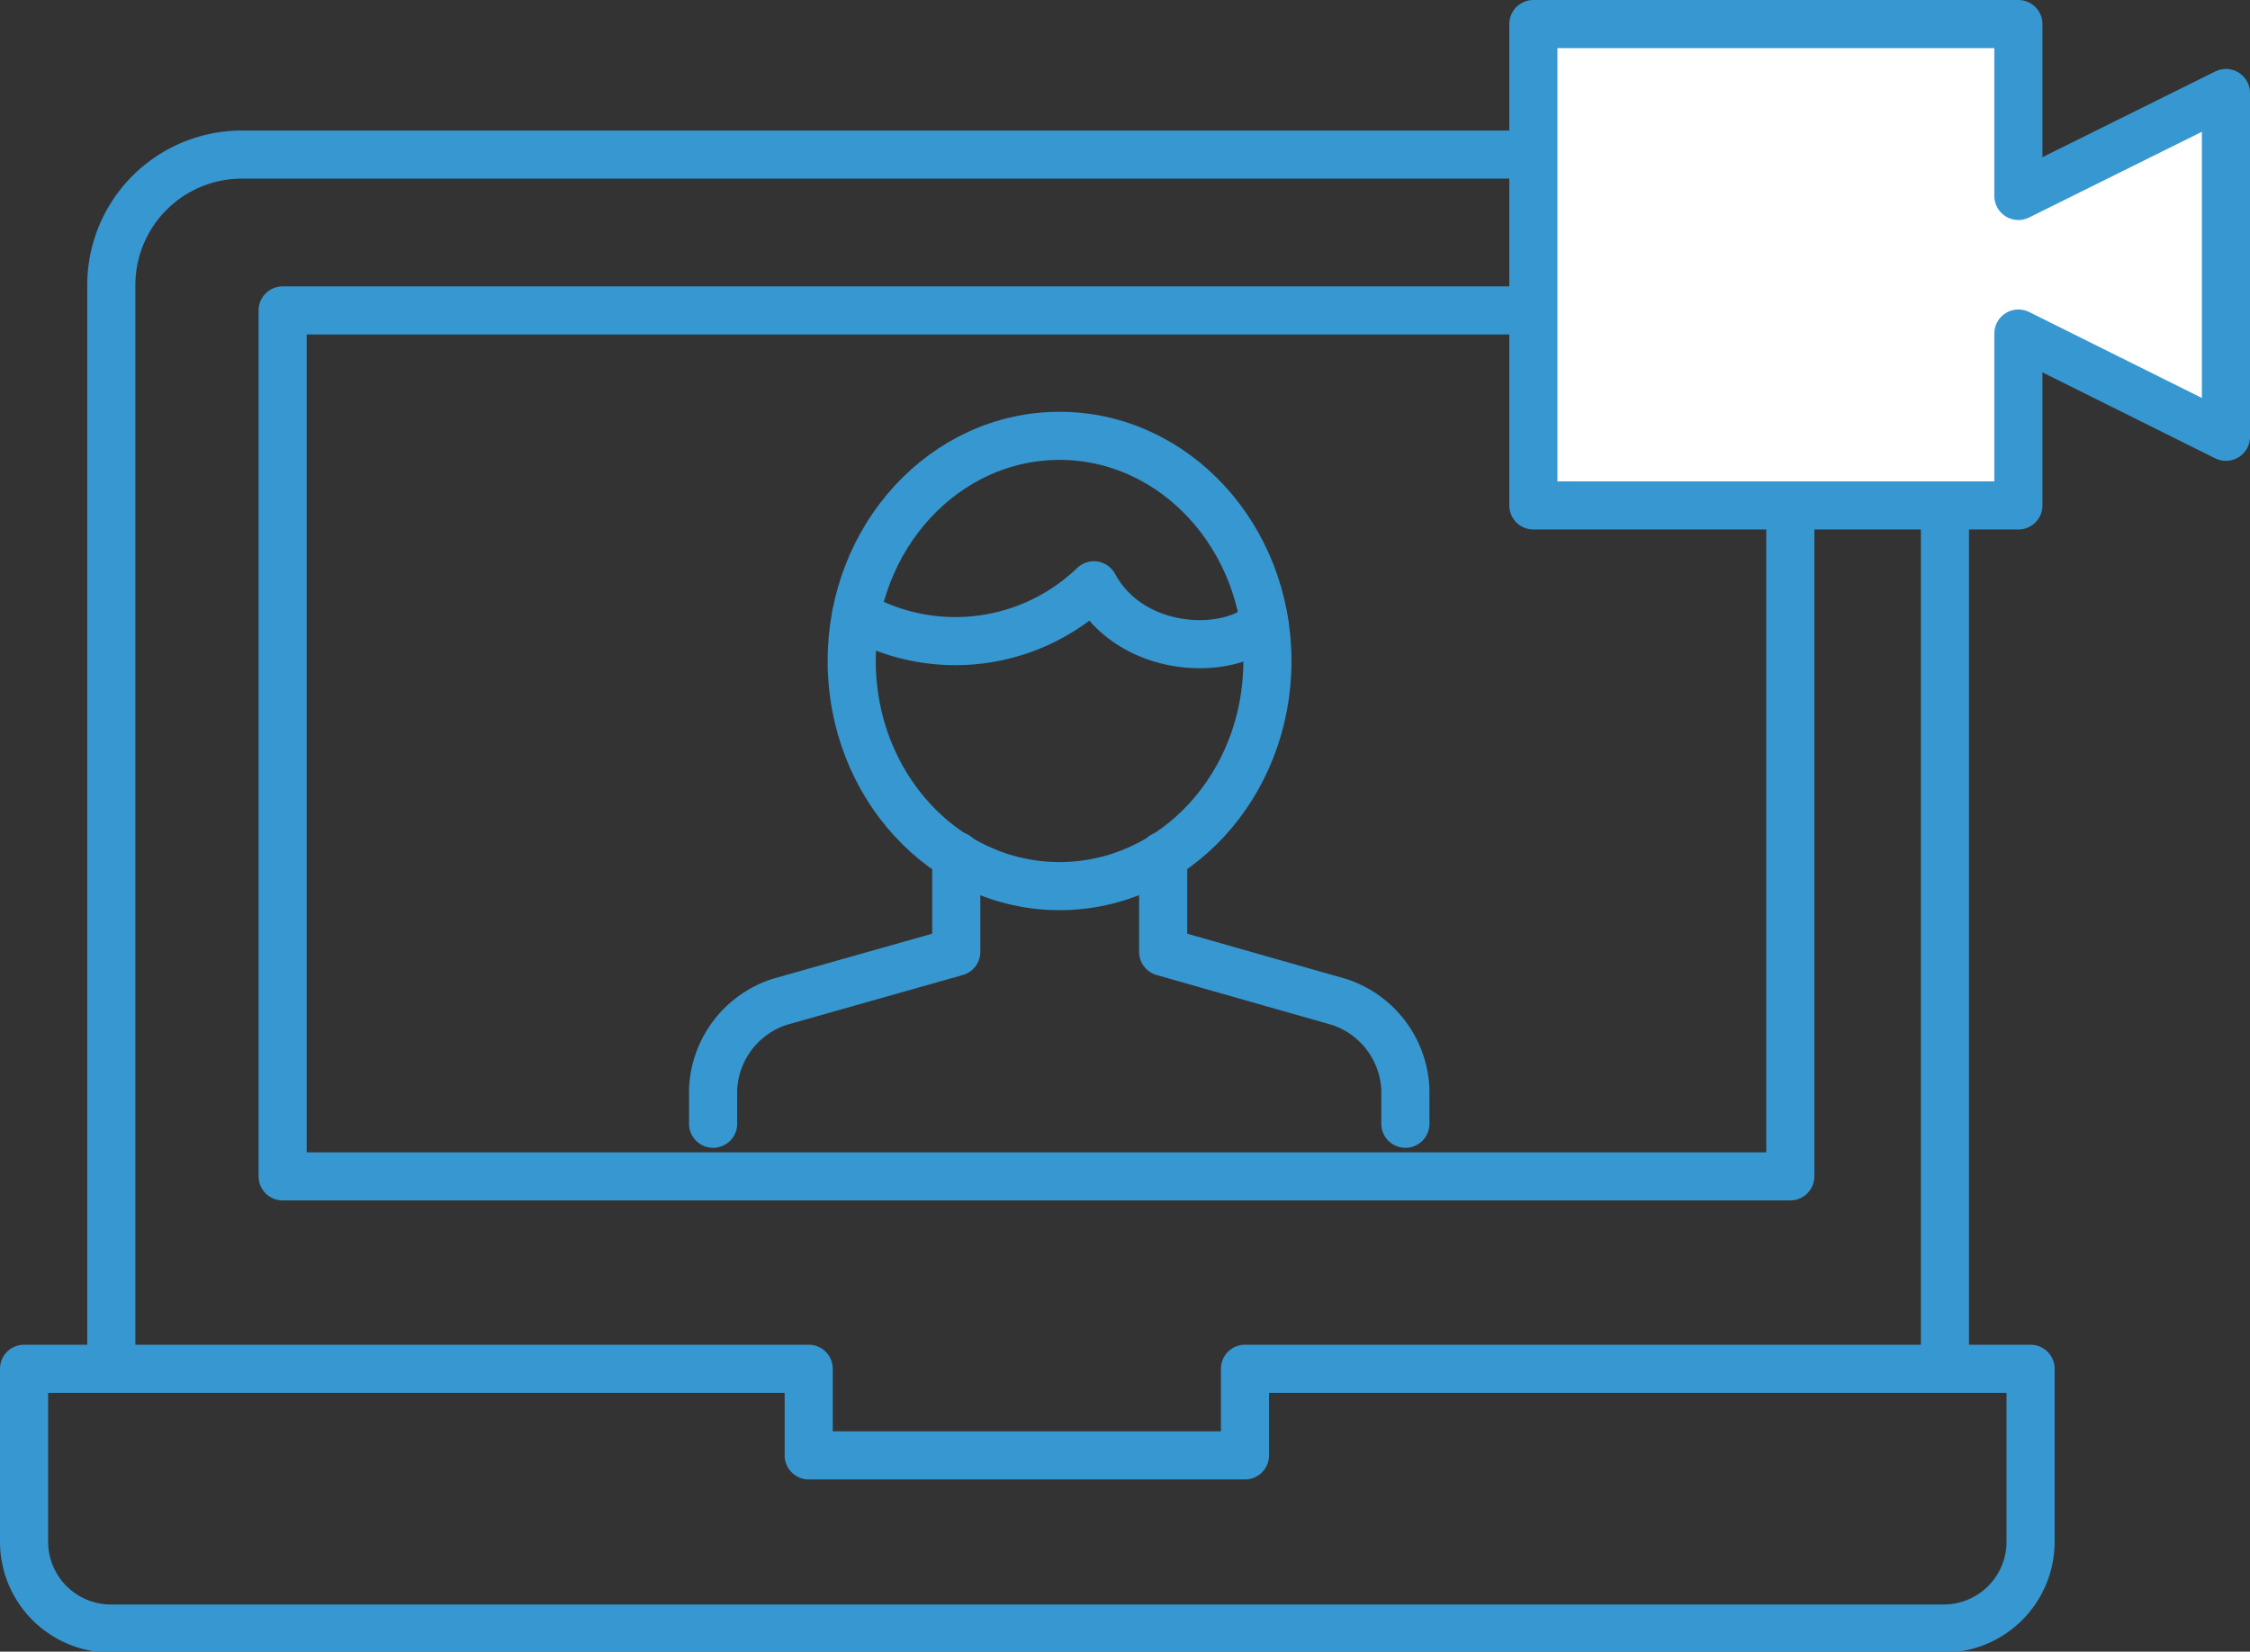
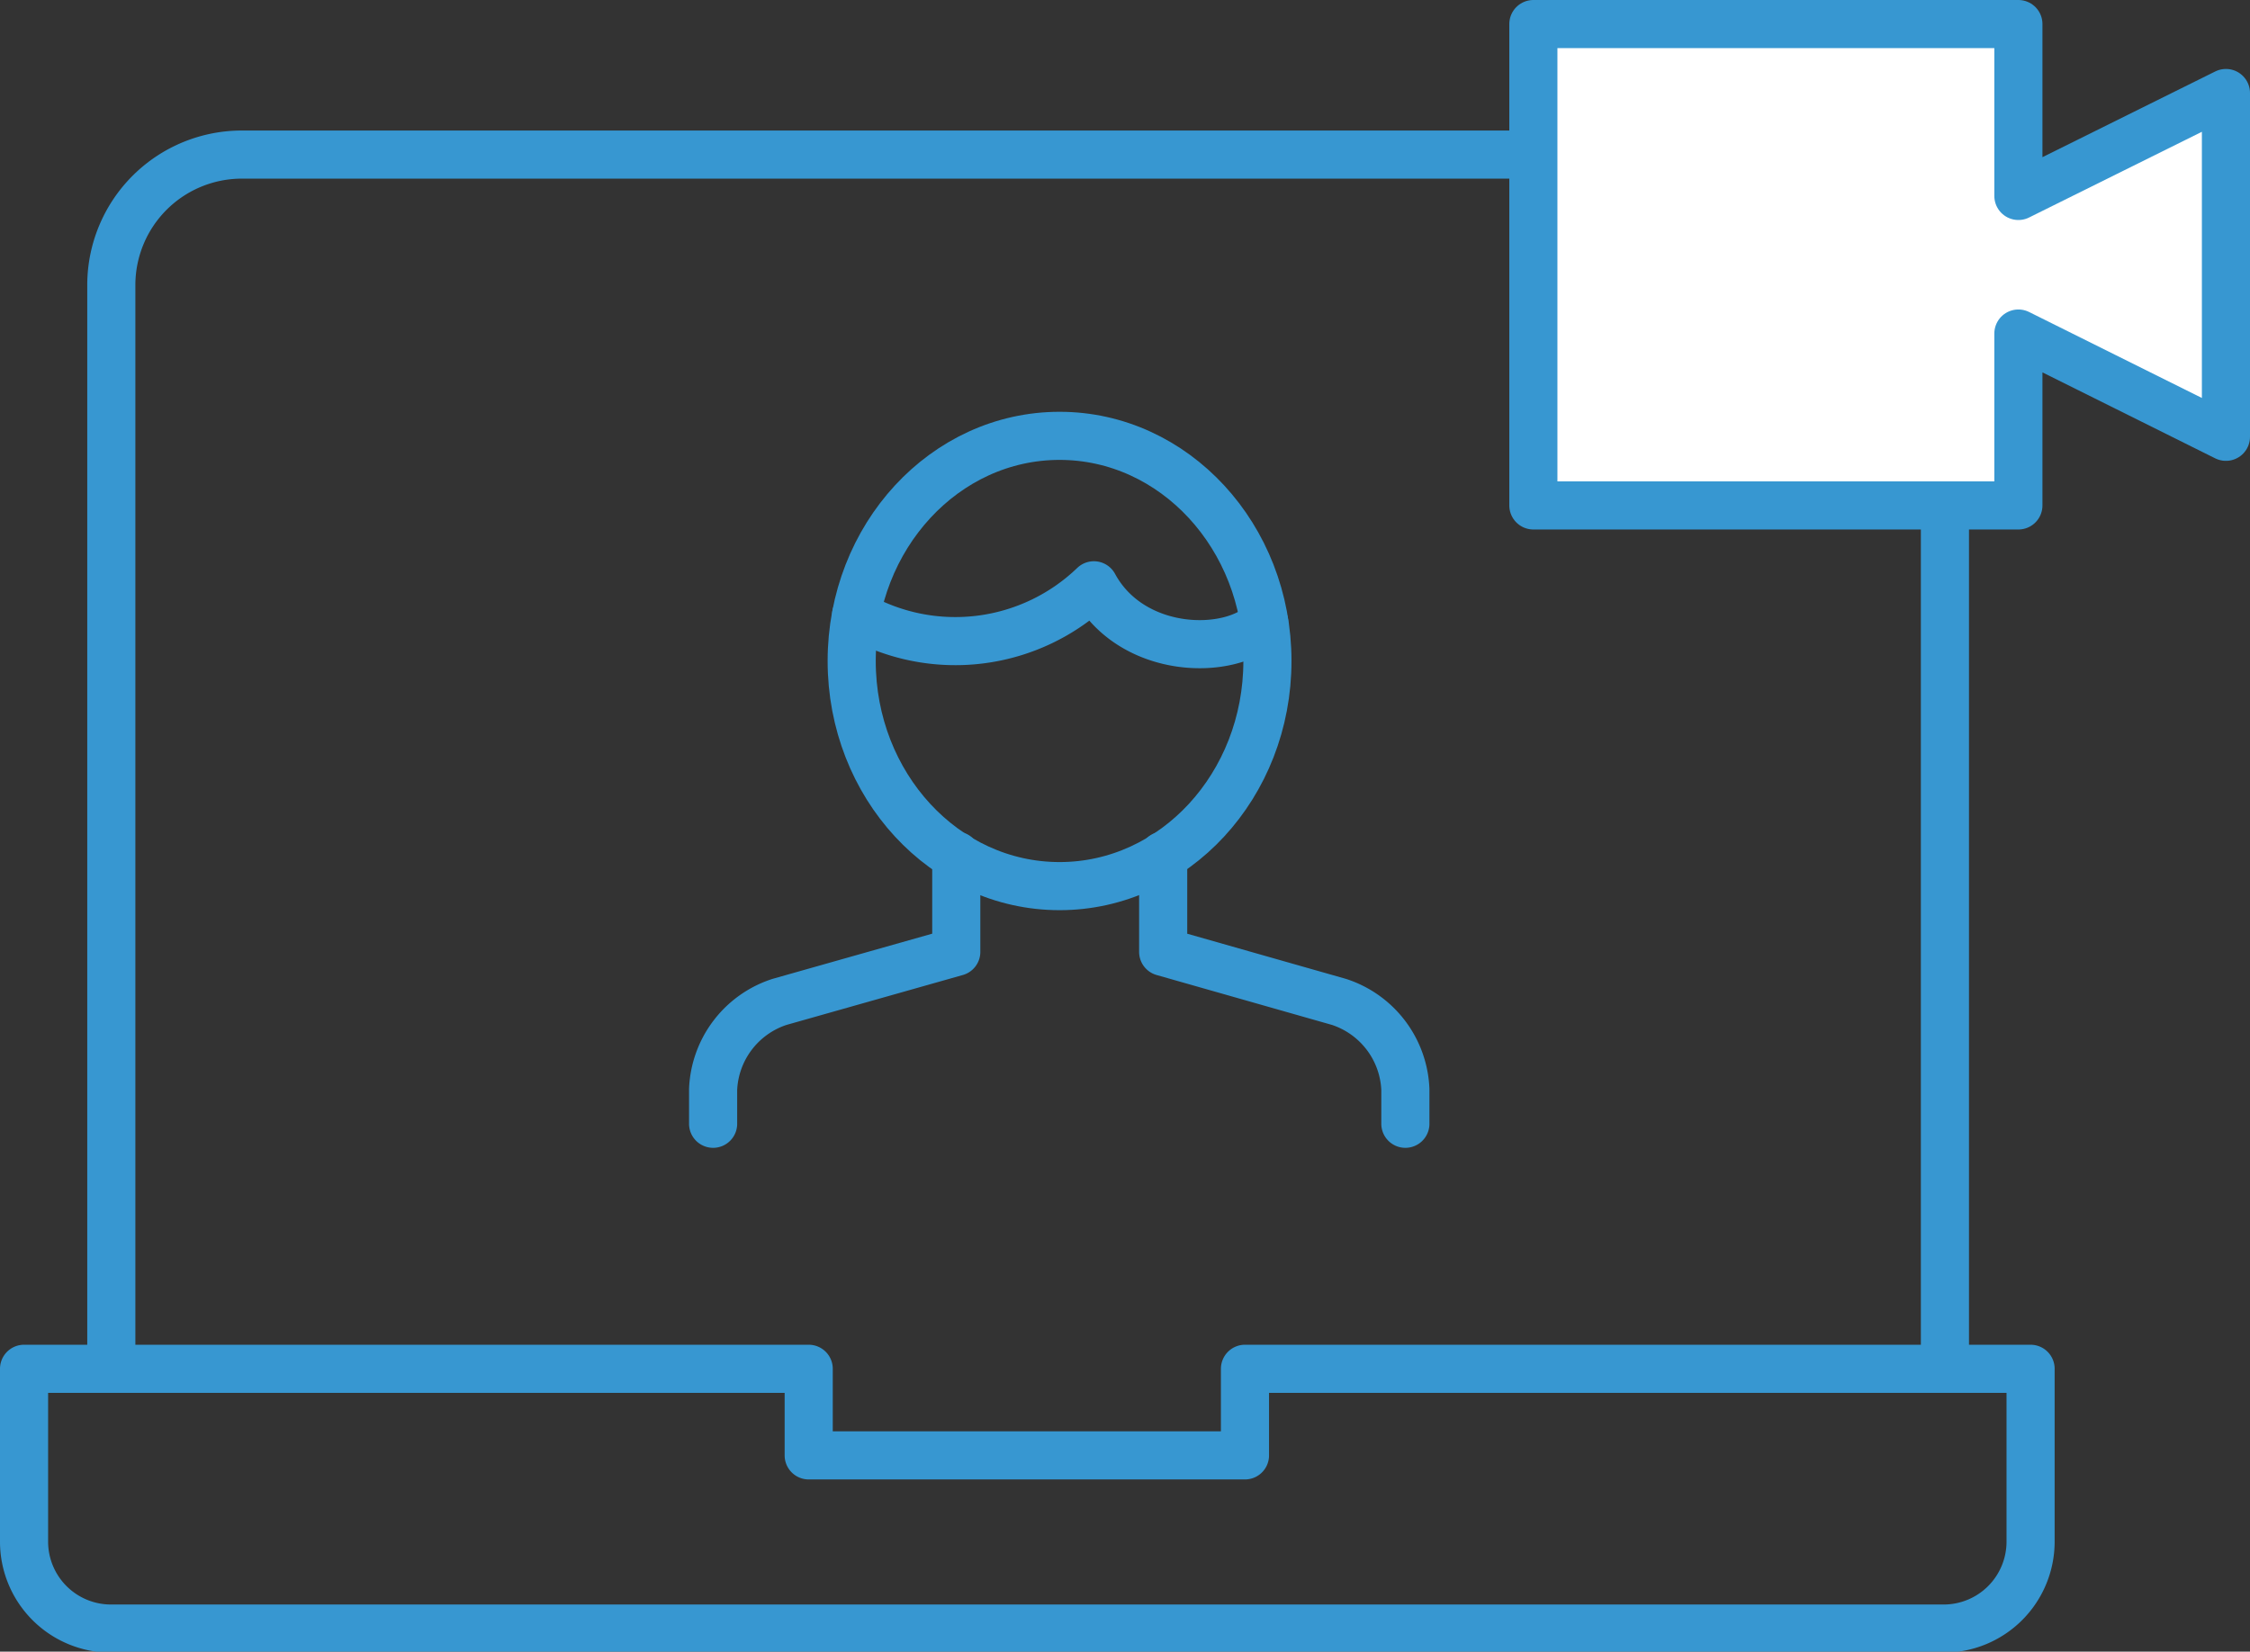
<svg xmlns="http://www.w3.org/2000/svg" id="Layer_1" data-name="Layer 1" viewBox="0 0 70.14 51.5">
  <rect x="0" y="0" width="70.14" height="51.5" fill="#333333" stroke="none" />
  <defs>
    <style>.cls-1,.cls-2{fill:none;}.cls-1,.cls-3{stroke:#3797d1;stroke-linecap:round;stroke-linejoin:round;stroke-width:1.5px;}.cls-2{fill-rule:evenodd;}.cls-3{fill:#fff;}</style>
  </defs>
  <title>icon_plan</title>
-   <polygon class="cls-1" points="55.81 36.68 32.31 36.68 8.81 36.68 8.81 9.68 55.81 9.68 55.81 36.68" />
  <path class="cls-1" d="M123.66,470V436.19a4.07,4.07,0,0,1,4.08-4.05h49a4.07,4.07,0,0,1,4.08,4.05V470" transform="translate(-120.19 -427.32)" />
  <path class="cls-1" d="M159,470v2.7h-13.6V470H120.94v5.4a2.71,2.71,0,0,0,2.72,2.7h57.11a2.71,2.71,0,0,0,2.72-2.7V470Z" transform="translate(-120.19 -427.32)" />
  <path class="cls-1" d="M142.42,462.36v-1.07a3,3,0,0,1,2.07-2.73L150,457v-3" transform="translate(-120.19 -427.32)" />
  <path class="cls-1" d="M156.45,454v3l5.48,1.56a3,3,0,0,1,2.07,2.73v1.07" transform="translate(-120.19 -427.32)" />
  <ellipse class="cls-1" cx="33.03" cy="20.61" rx="6.48" ry="7.02" />
  <path class="cls-1" d="M159.6,446.73c-1.08,1.07-4.14,1-5.31-1.16a6.23,6.23,0,0,1-7.41.92" transform="translate(-120.19 -427.32)" />
  <polygon class="cls-2" points="62.92 15.76 47.8 15.76 47.8 0.75 62.92 0.75 62.92 6.11 69.39 2.9 69.39 13.62 62.92 10.4 62.92 15.76" />
  <polygon class="cls-3" points="62.92 15.76 47.8 15.76 47.8 0.75 62.92 0.75 62.92 6.11 69.39 2.9 69.39 13.62 62.92 10.4 62.92 15.76" />
</svg>